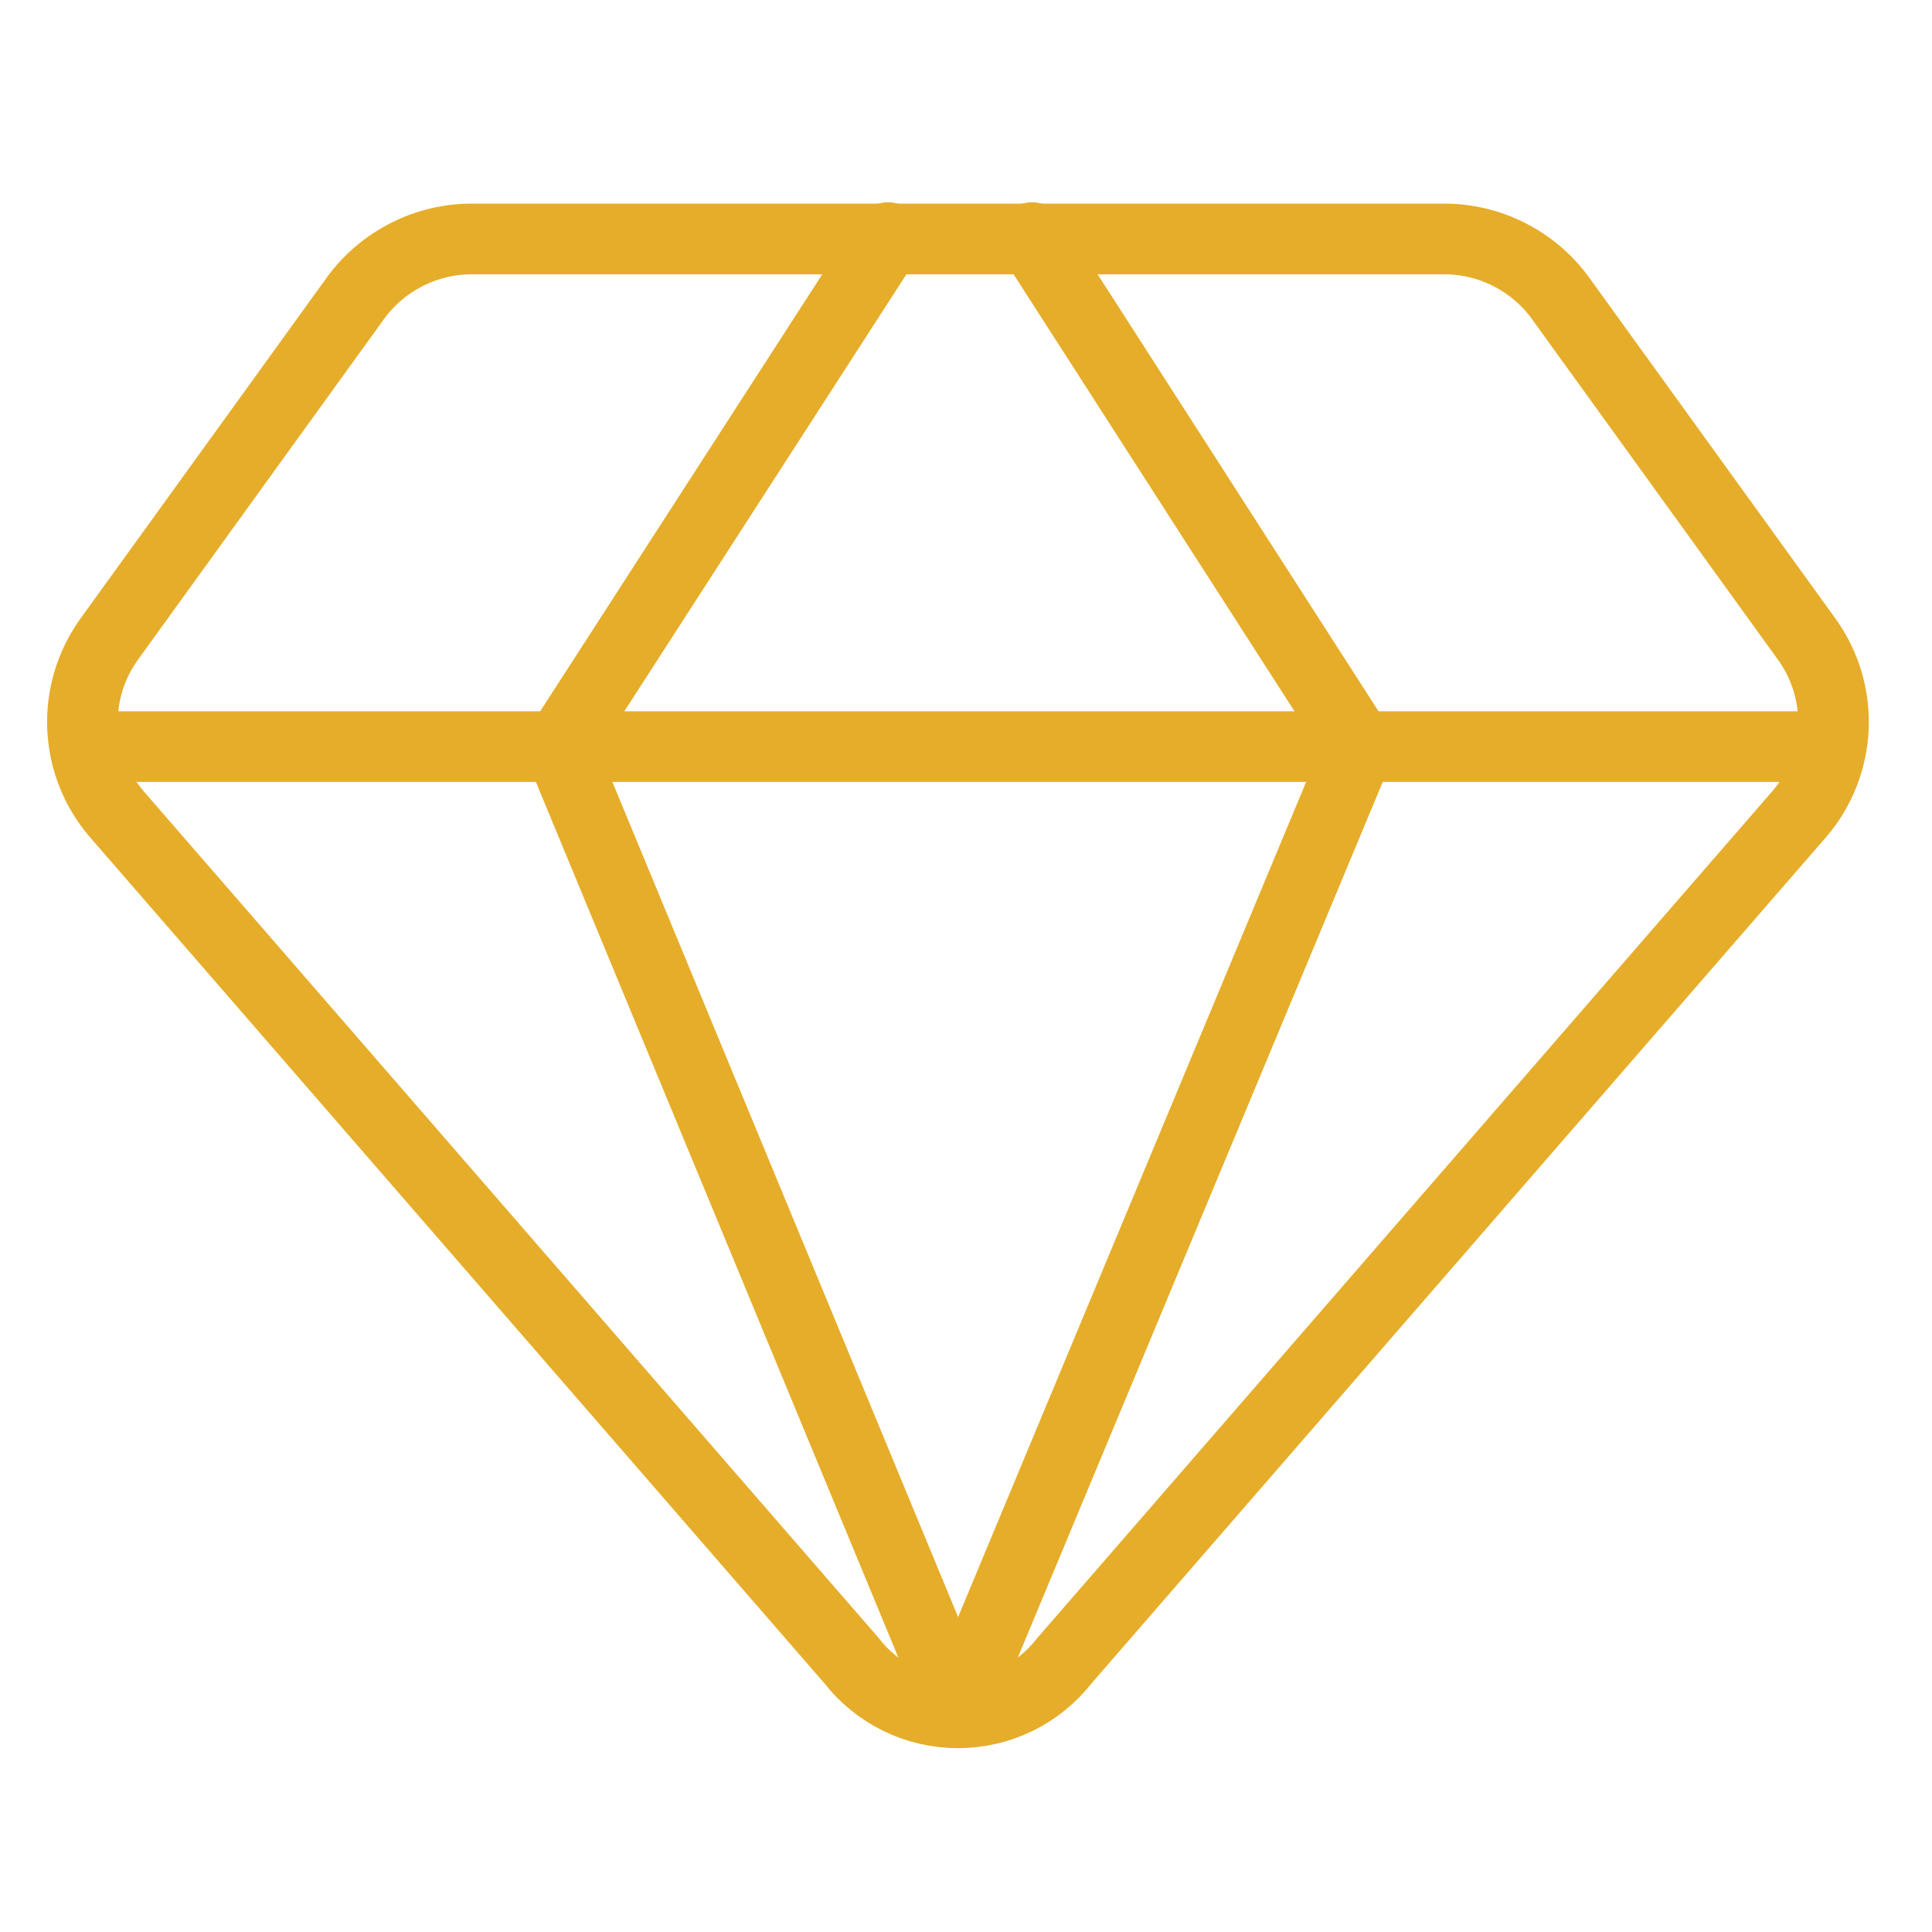
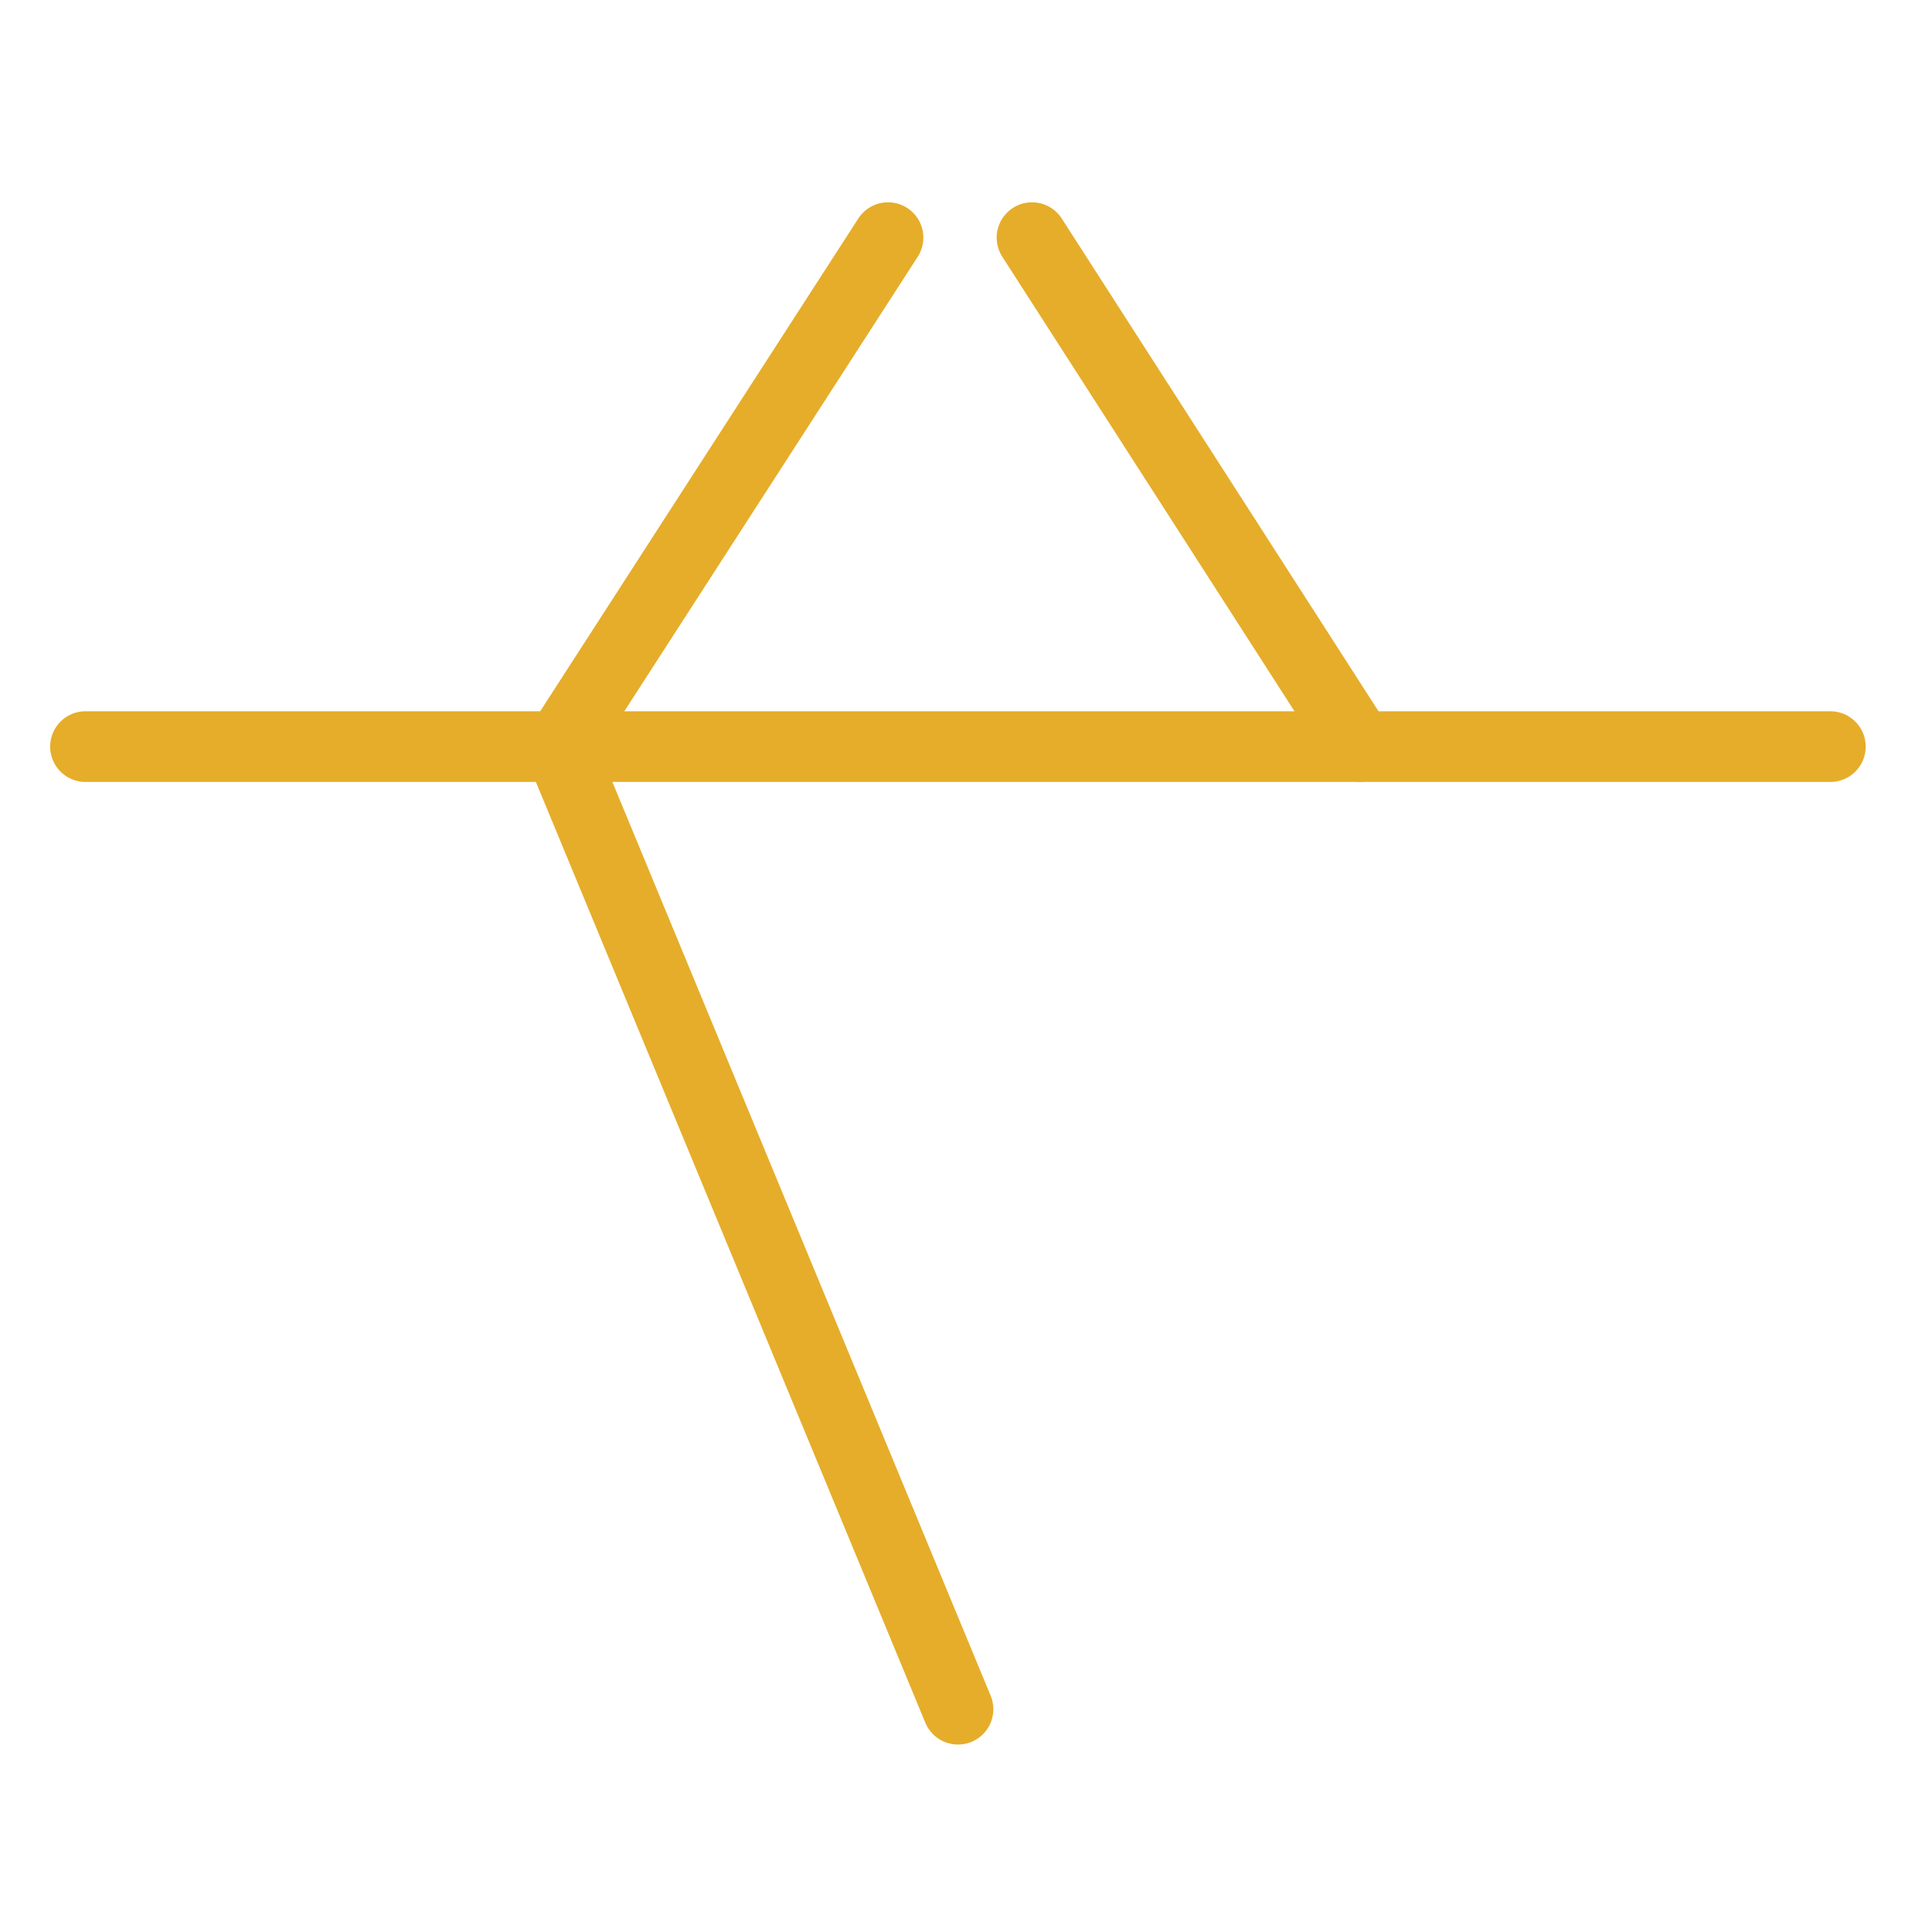
<svg xmlns="http://www.w3.org/2000/svg" width="41" height="41" viewBox="0 0 41 41" fill="none">
-   <path d="M30.73 5.072H9.93C9.45 5.085 8.98 5.211 8.559 5.44C8.137 5.668 7.774 5.992 7.501 6.387L2.301 13.587C1.915 14.132 1.722 14.791 1.753 15.459C1.784 16.127 2.037 16.765 2.473 17.272L18.073 35.244C18.34 35.588 18.682 35.866 19.073 36.058C19.464 36.249 19.894 36.349 20.33 36.349C20.765 36.349 21.195 36.249 21.586 36.058C21.978 35.866 22.32 35.588 22.587 35.244L38.187 17.272C38.622 16.765 38.875 16.127 38.906 15.459C38.937 14.791 38.744 14.132 38.358 13.587L33.158 6.387C32.885 5.992 32.523 5.668 32.101 5.44C31.679 5.211 31.209 5.085 30.73 5.072V5.072Z" stroke="#e6ad2a" stroke-width="1.5" stroke-linecap="round" stroke-linejoin="round" />
  <path d="M18.845 5.043L11.873 15.843L20.33 36.272" stroke="#e6ad2a" stroke-width="1.5" stroke-linecap="round" stroke-linejoin="round" />
-   <path d="M21.901 5.043L28.844 15.843L20.33 36.272" stroke="#e6ad2a" stroke-width="1.5" stroke-linecap="round" stroke-linejoin="round" />
+   <path d="M21.901 5.043L28.844 15.843" stroke="#e6ad2a" stroke-width="1.5" stroke-linecap="round" stroke-linejoin="round" />
  <path d="M1.814 15.844H38.843" stroke="#e6ad2a" stroke-width="1.5" stroke-linecap="round" stroke-linejoin="round" />
</svg>